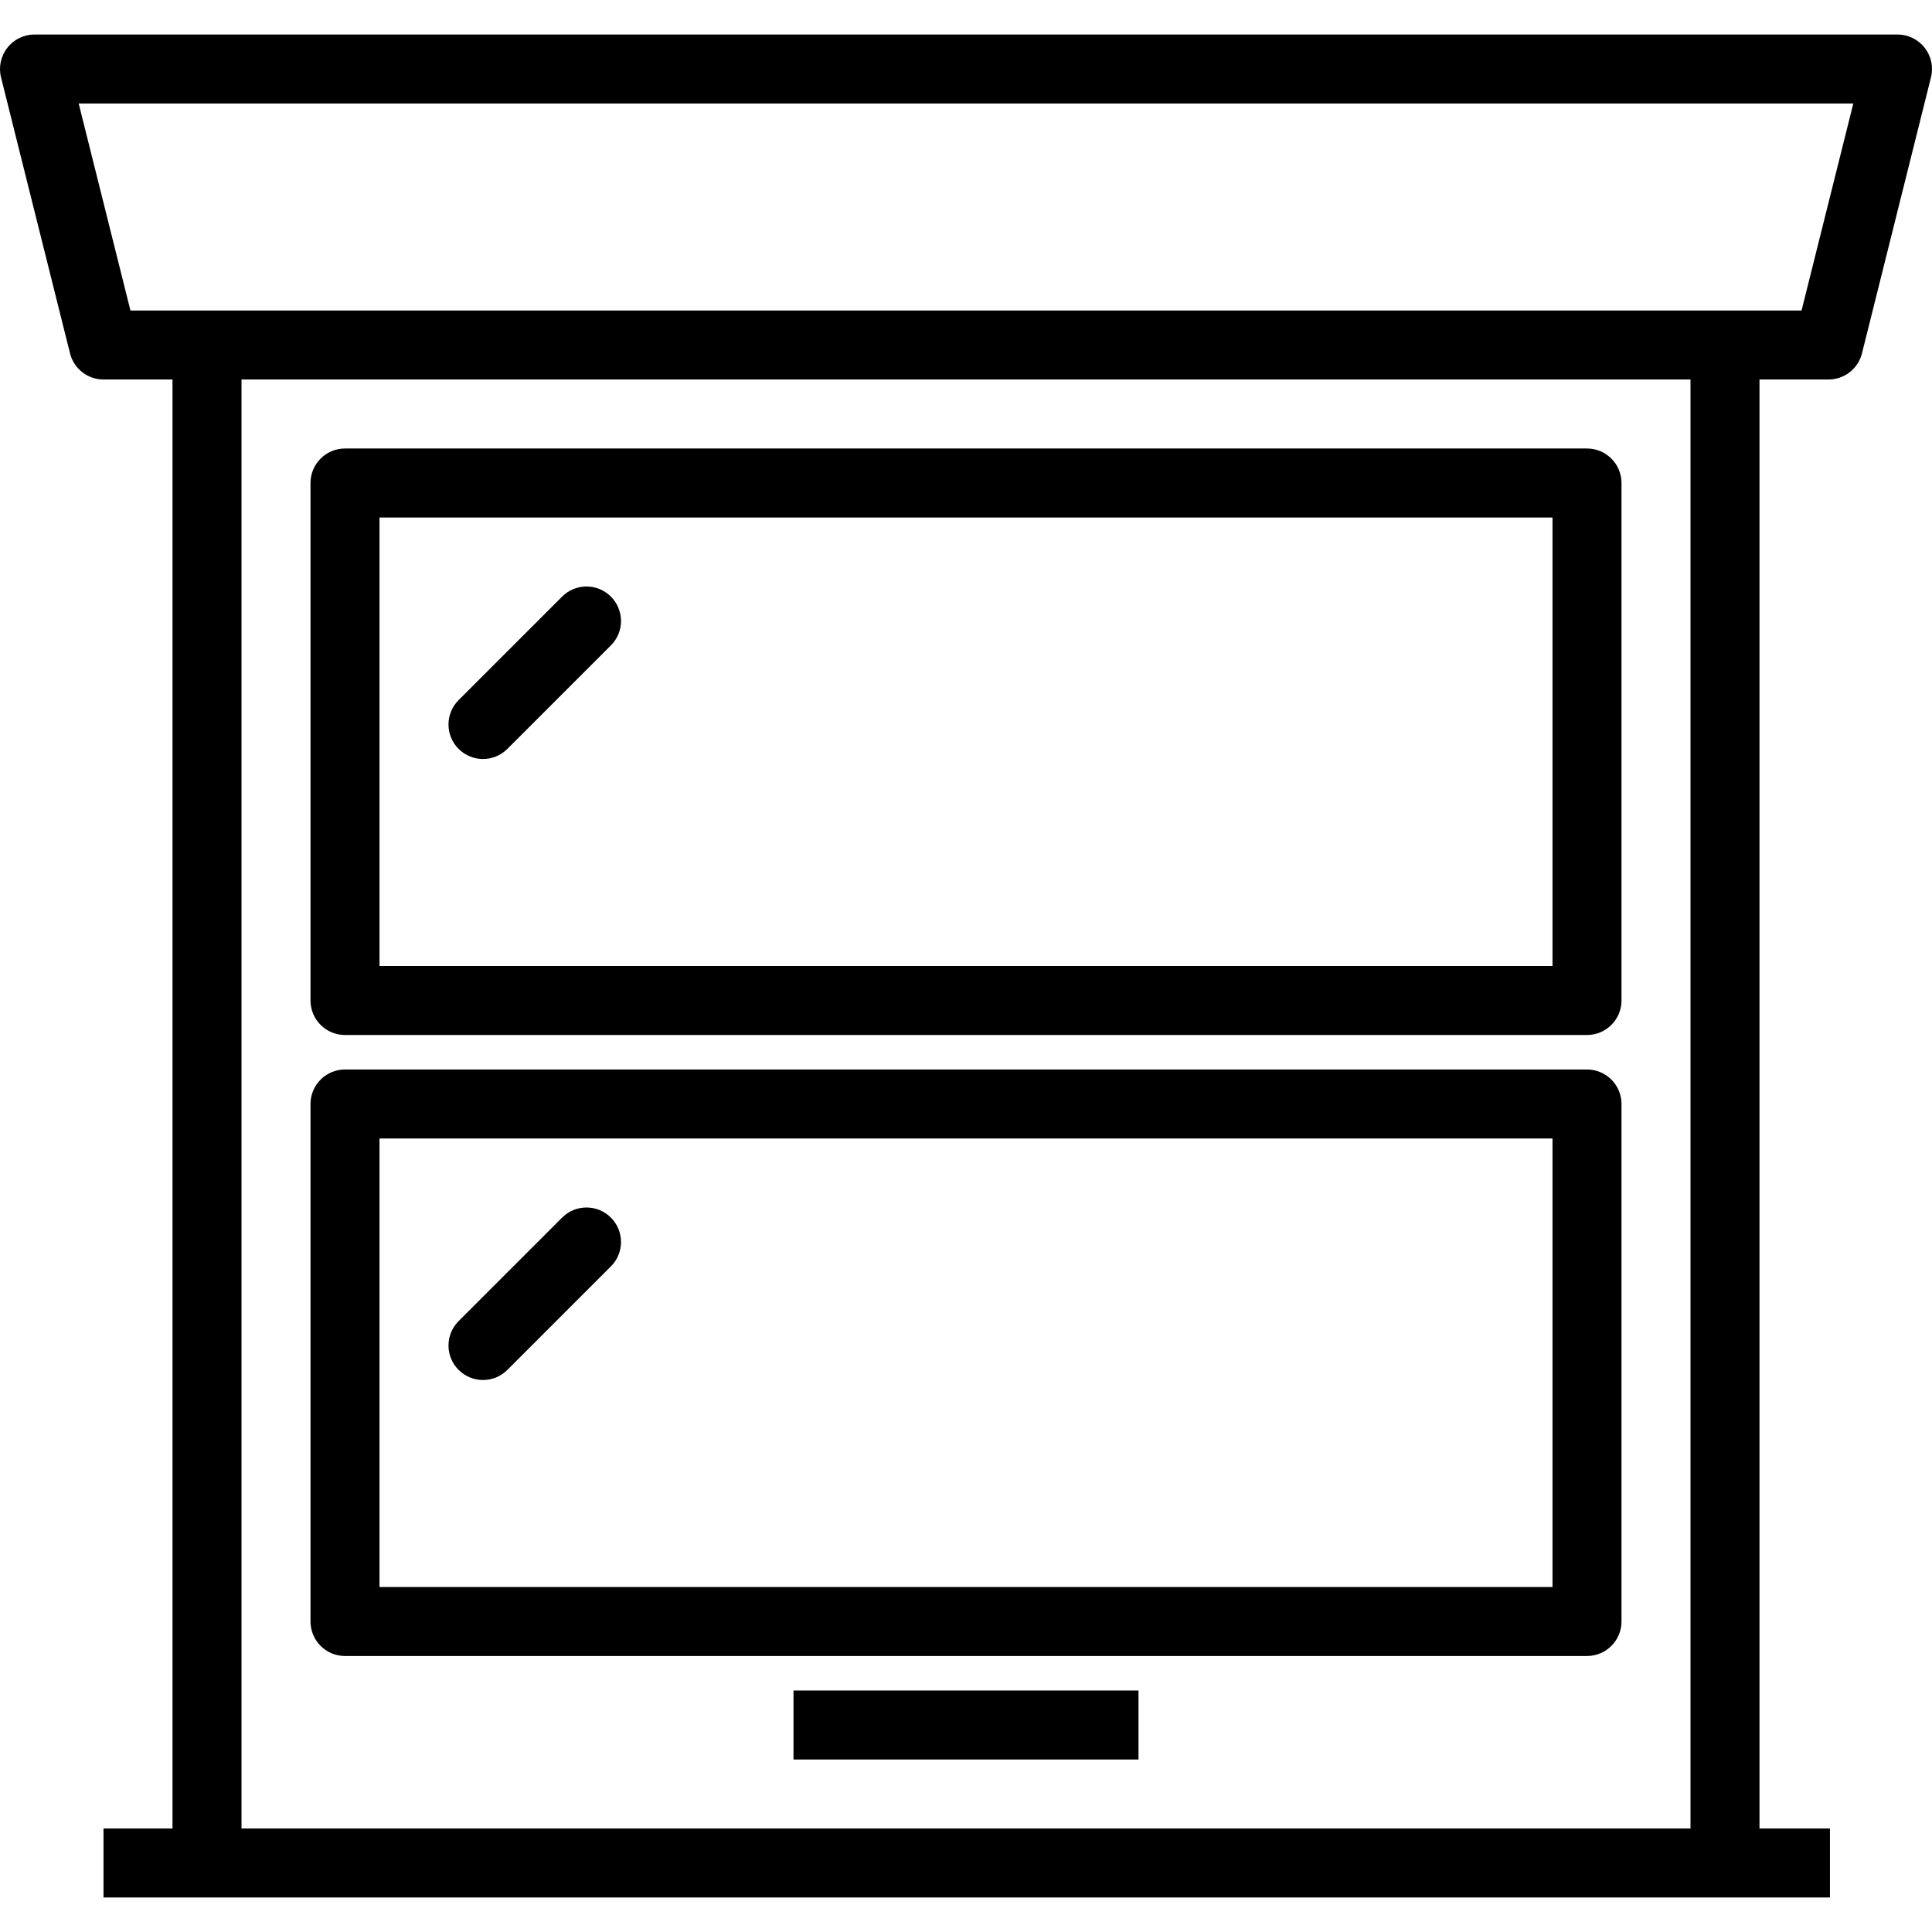
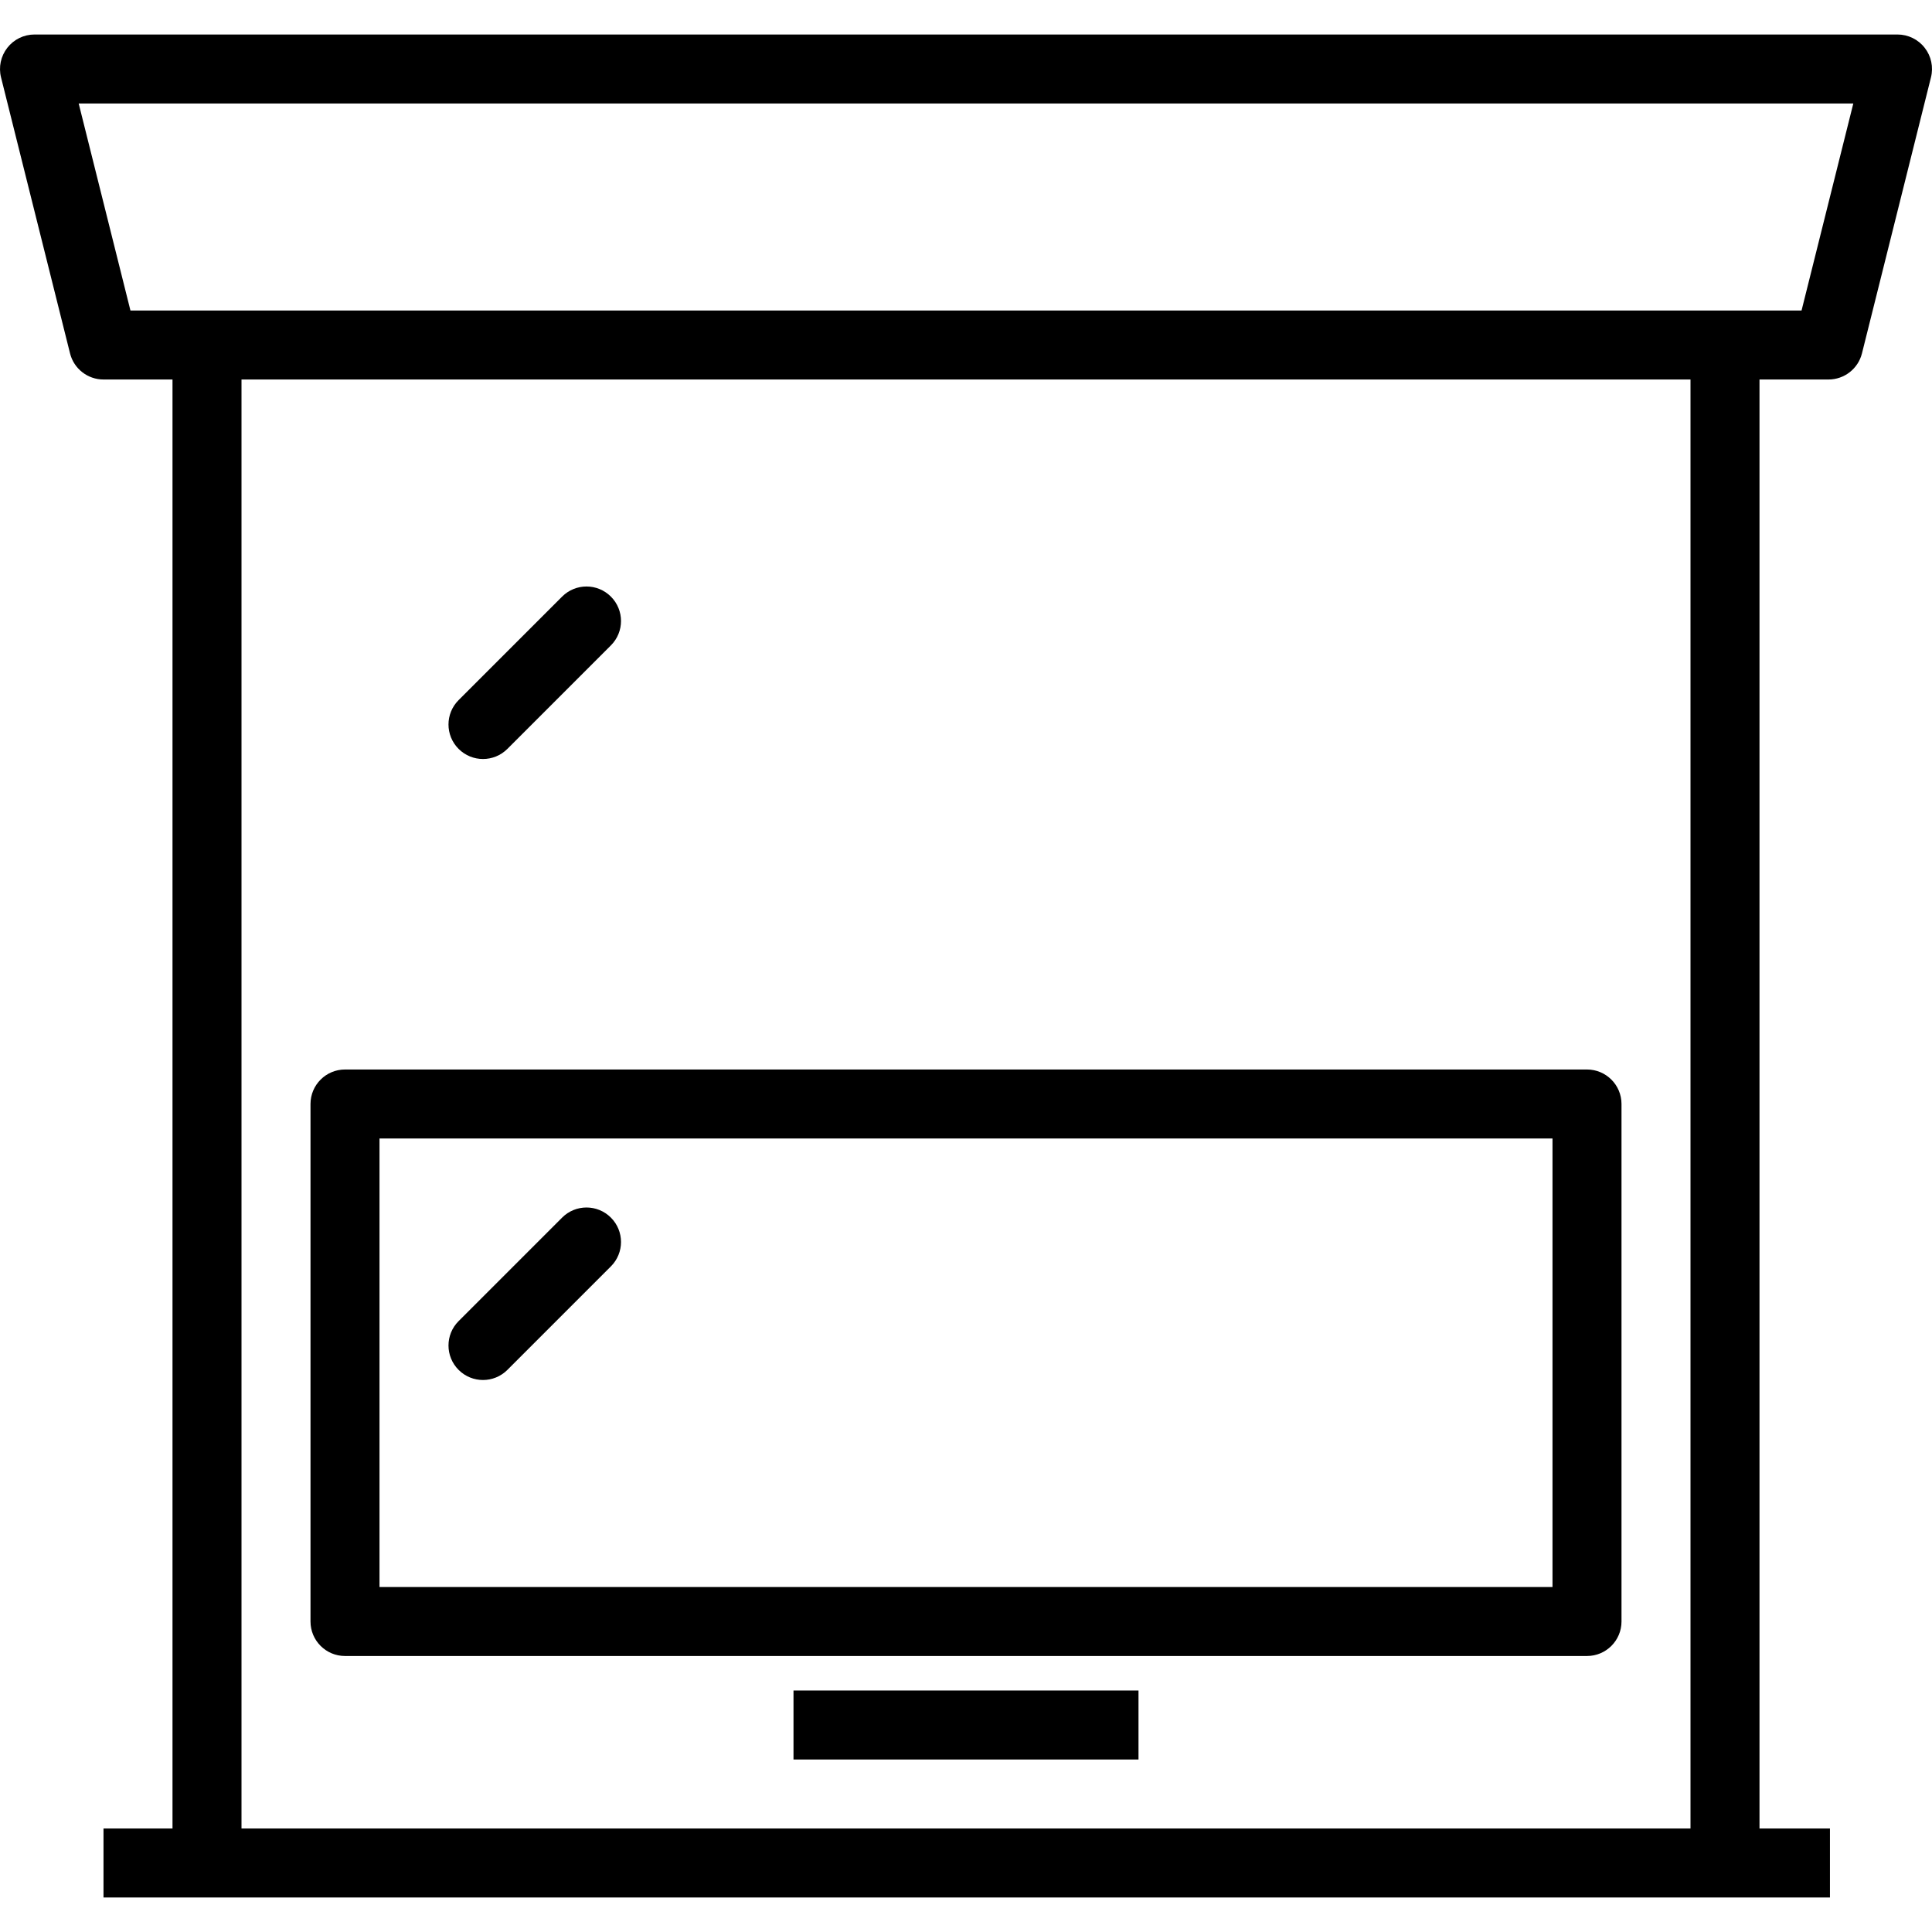
<svg xmlns="http://www.w3.org/2000/svg" fill="#000000" version="1.1" id="Capa_1" viewBox="0 0 56 56" xml:space="preserve">
  <g>
    <g>
      <path d="M16.293,17.293l-3,3c-0.391,0.391-0.391,1.023,0,1.414C13.488,21.902,13.744,22,14,22s0.512-0.098,0.707-0.293l3-3    c0.391-0.391,0.391-1.023,0-1.414S16.684,16.902,16.293,17.293z" />
      <path d="M16.293,35.293l-3,3c-0.391,0.391-0.391,1.023,0,1.414C13.488,39.902,13.744,40,14,40s0.512-0.098,0.707-0.293l3-3    c0.391-0.391,0.391-1.023,0-1.414S16.684,34.902,16.293,35.293z" />
      <path d="M55.788,1.385C55.599,1.142,55.308,1,55,1H1C0.692,1,0.401,1.142,0.212,1.385S-0.045,1.944,0.03,2.243l2,8    C2.141,10.688,2.541,11,3,11h2v42H3v2h3h44h3.042v-2H51V11h2c0.459,0,0.859-0.313,0.97-0.757l2-8    C56.045,1.944,55.978,1.627,55.788,1.385z M49,53H7V11h42V53z M52.219,9H50H6H3.781l-1.5-6h51.438L52.219,9z" />
-       <path d="M10,30h36c0.552,0,1-0.448,1-1V14c0-0.552-0.448-1-1-1H10c-0.552,0-1,0.448-1,1v15C9,29.552,9.448,30,10,30z M11,15h34v13    H11V15z" />
      <path d="M10,48h36c0.552,0,1-0.448,1-1V32c0-0.552-0.448-1-1-1H10c-0.552,0-1,0.448-1,1v15C9,47.552,9.448,48,10,48z M11,33h34v13    H11V33z" />
      <rect x="23" y="49" width="10" height="2" />
    </g>
  </g>
</svg>